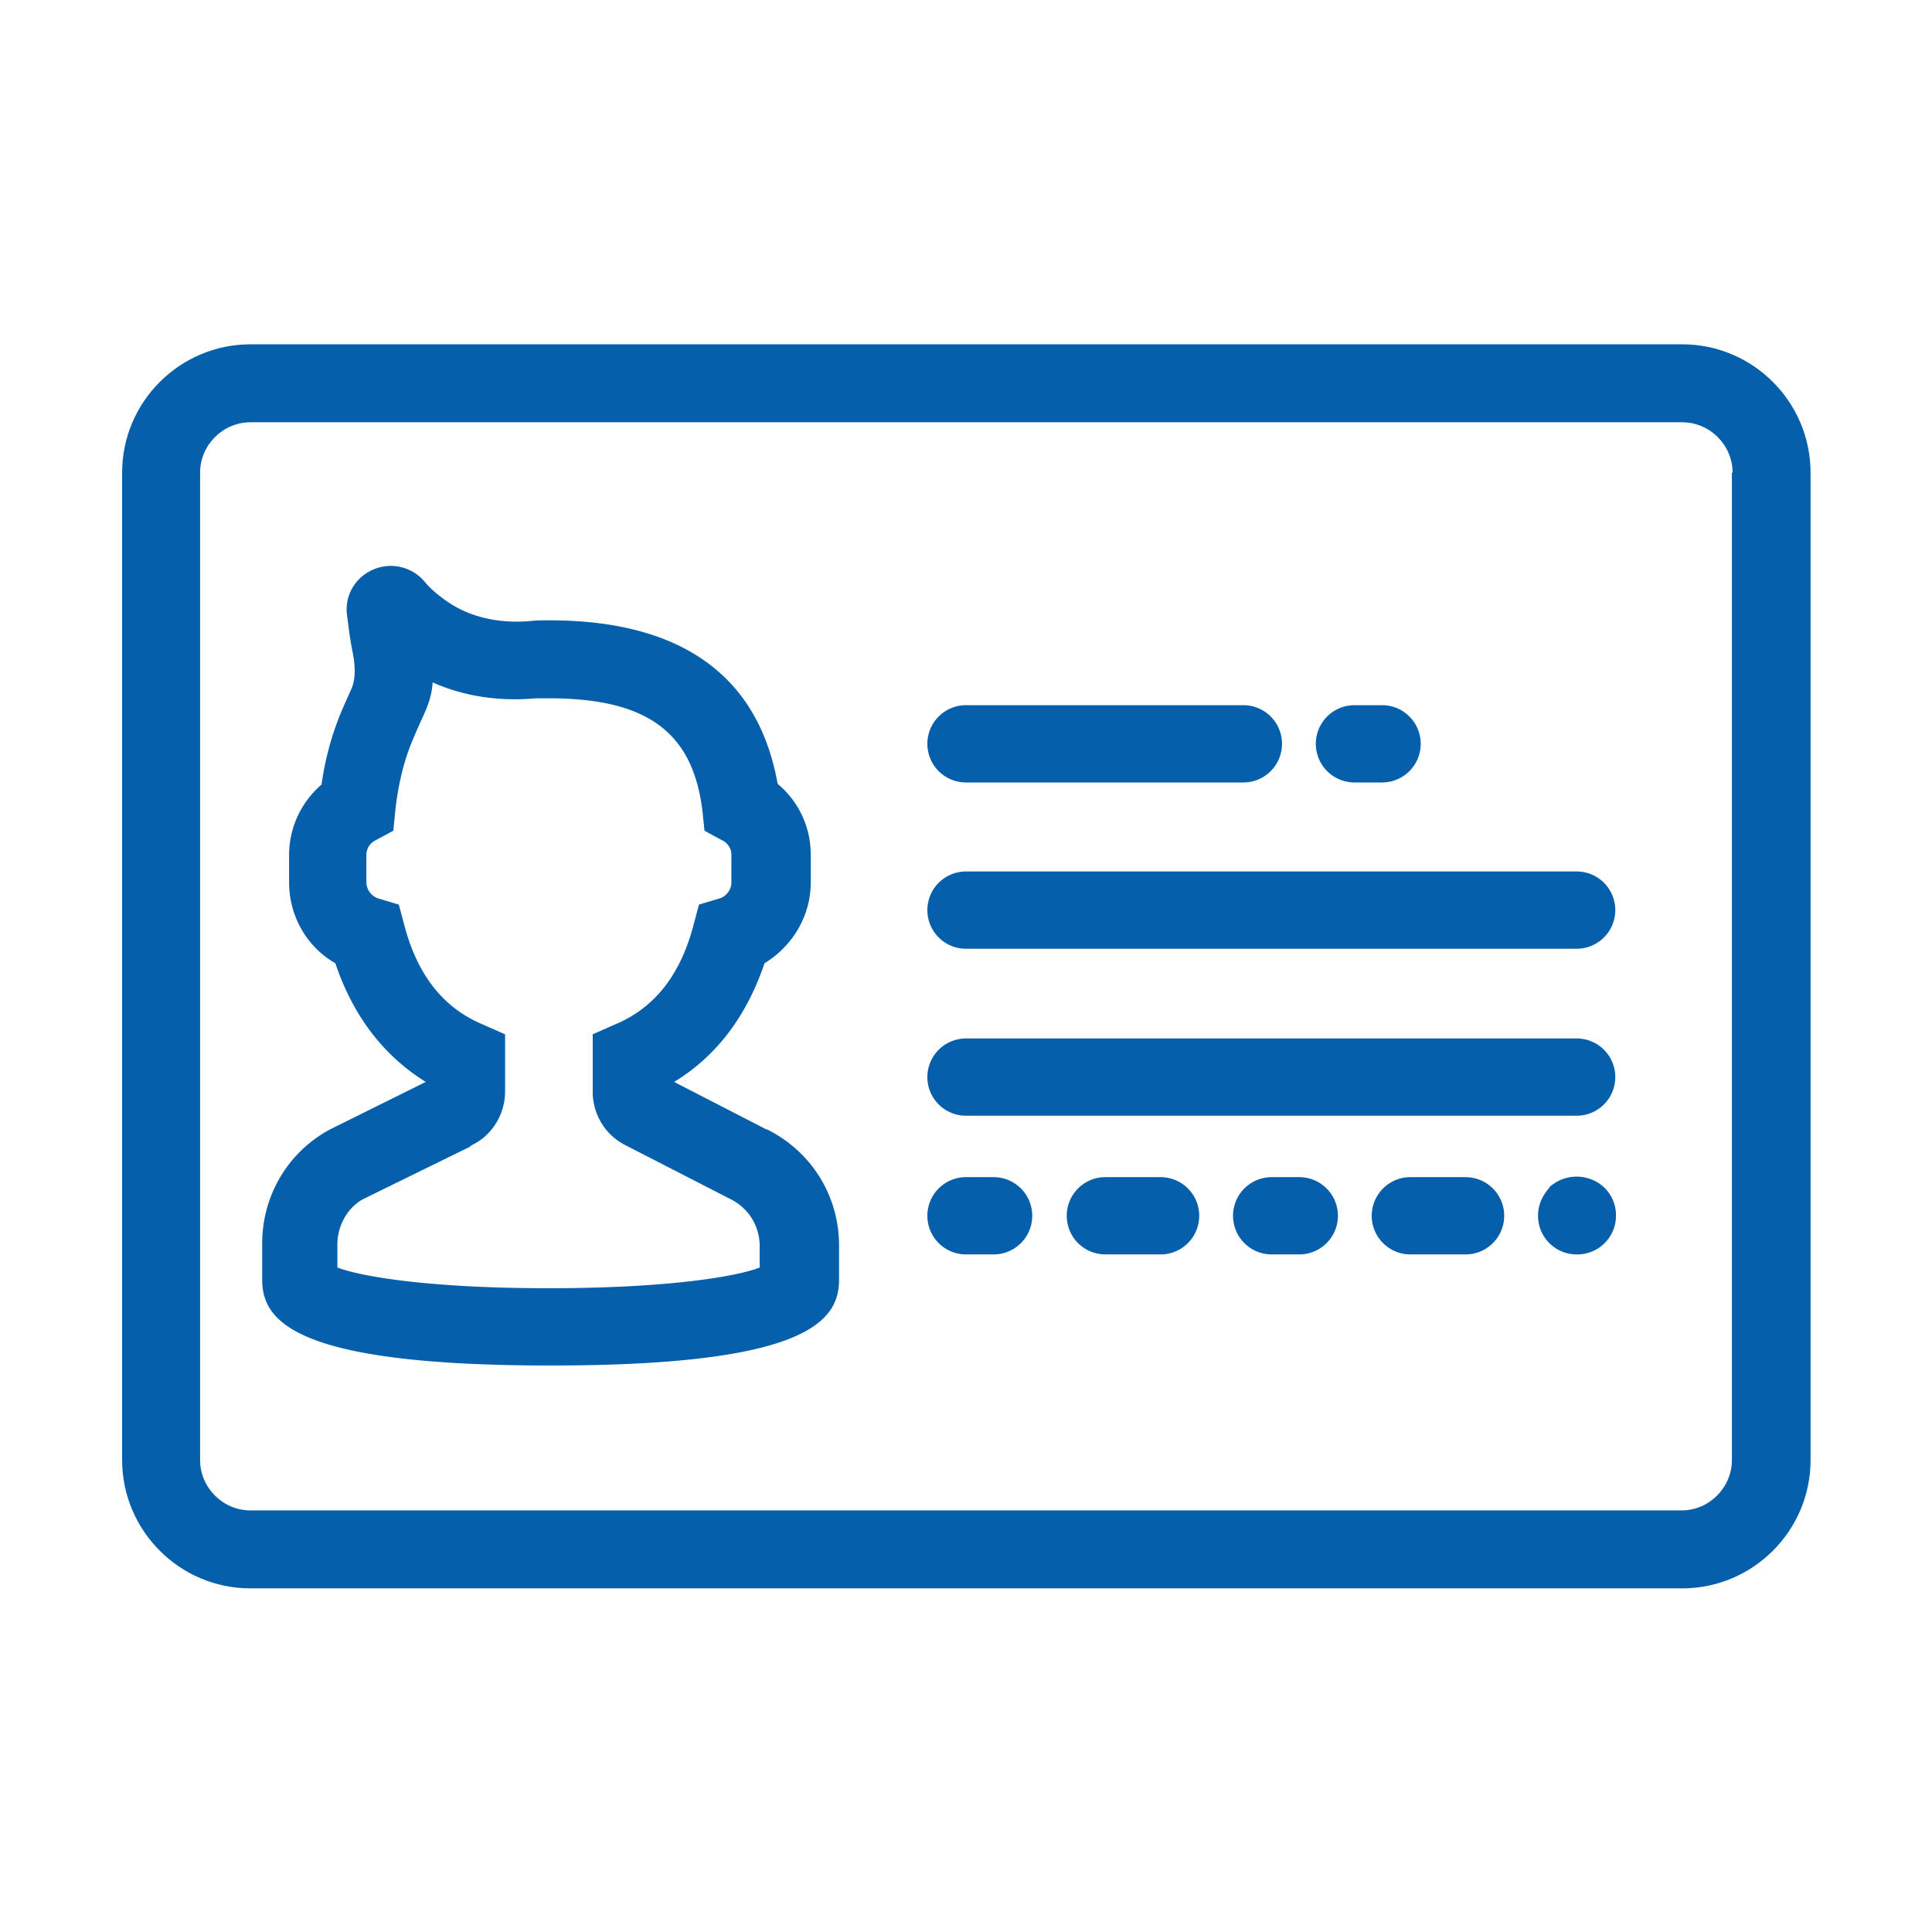
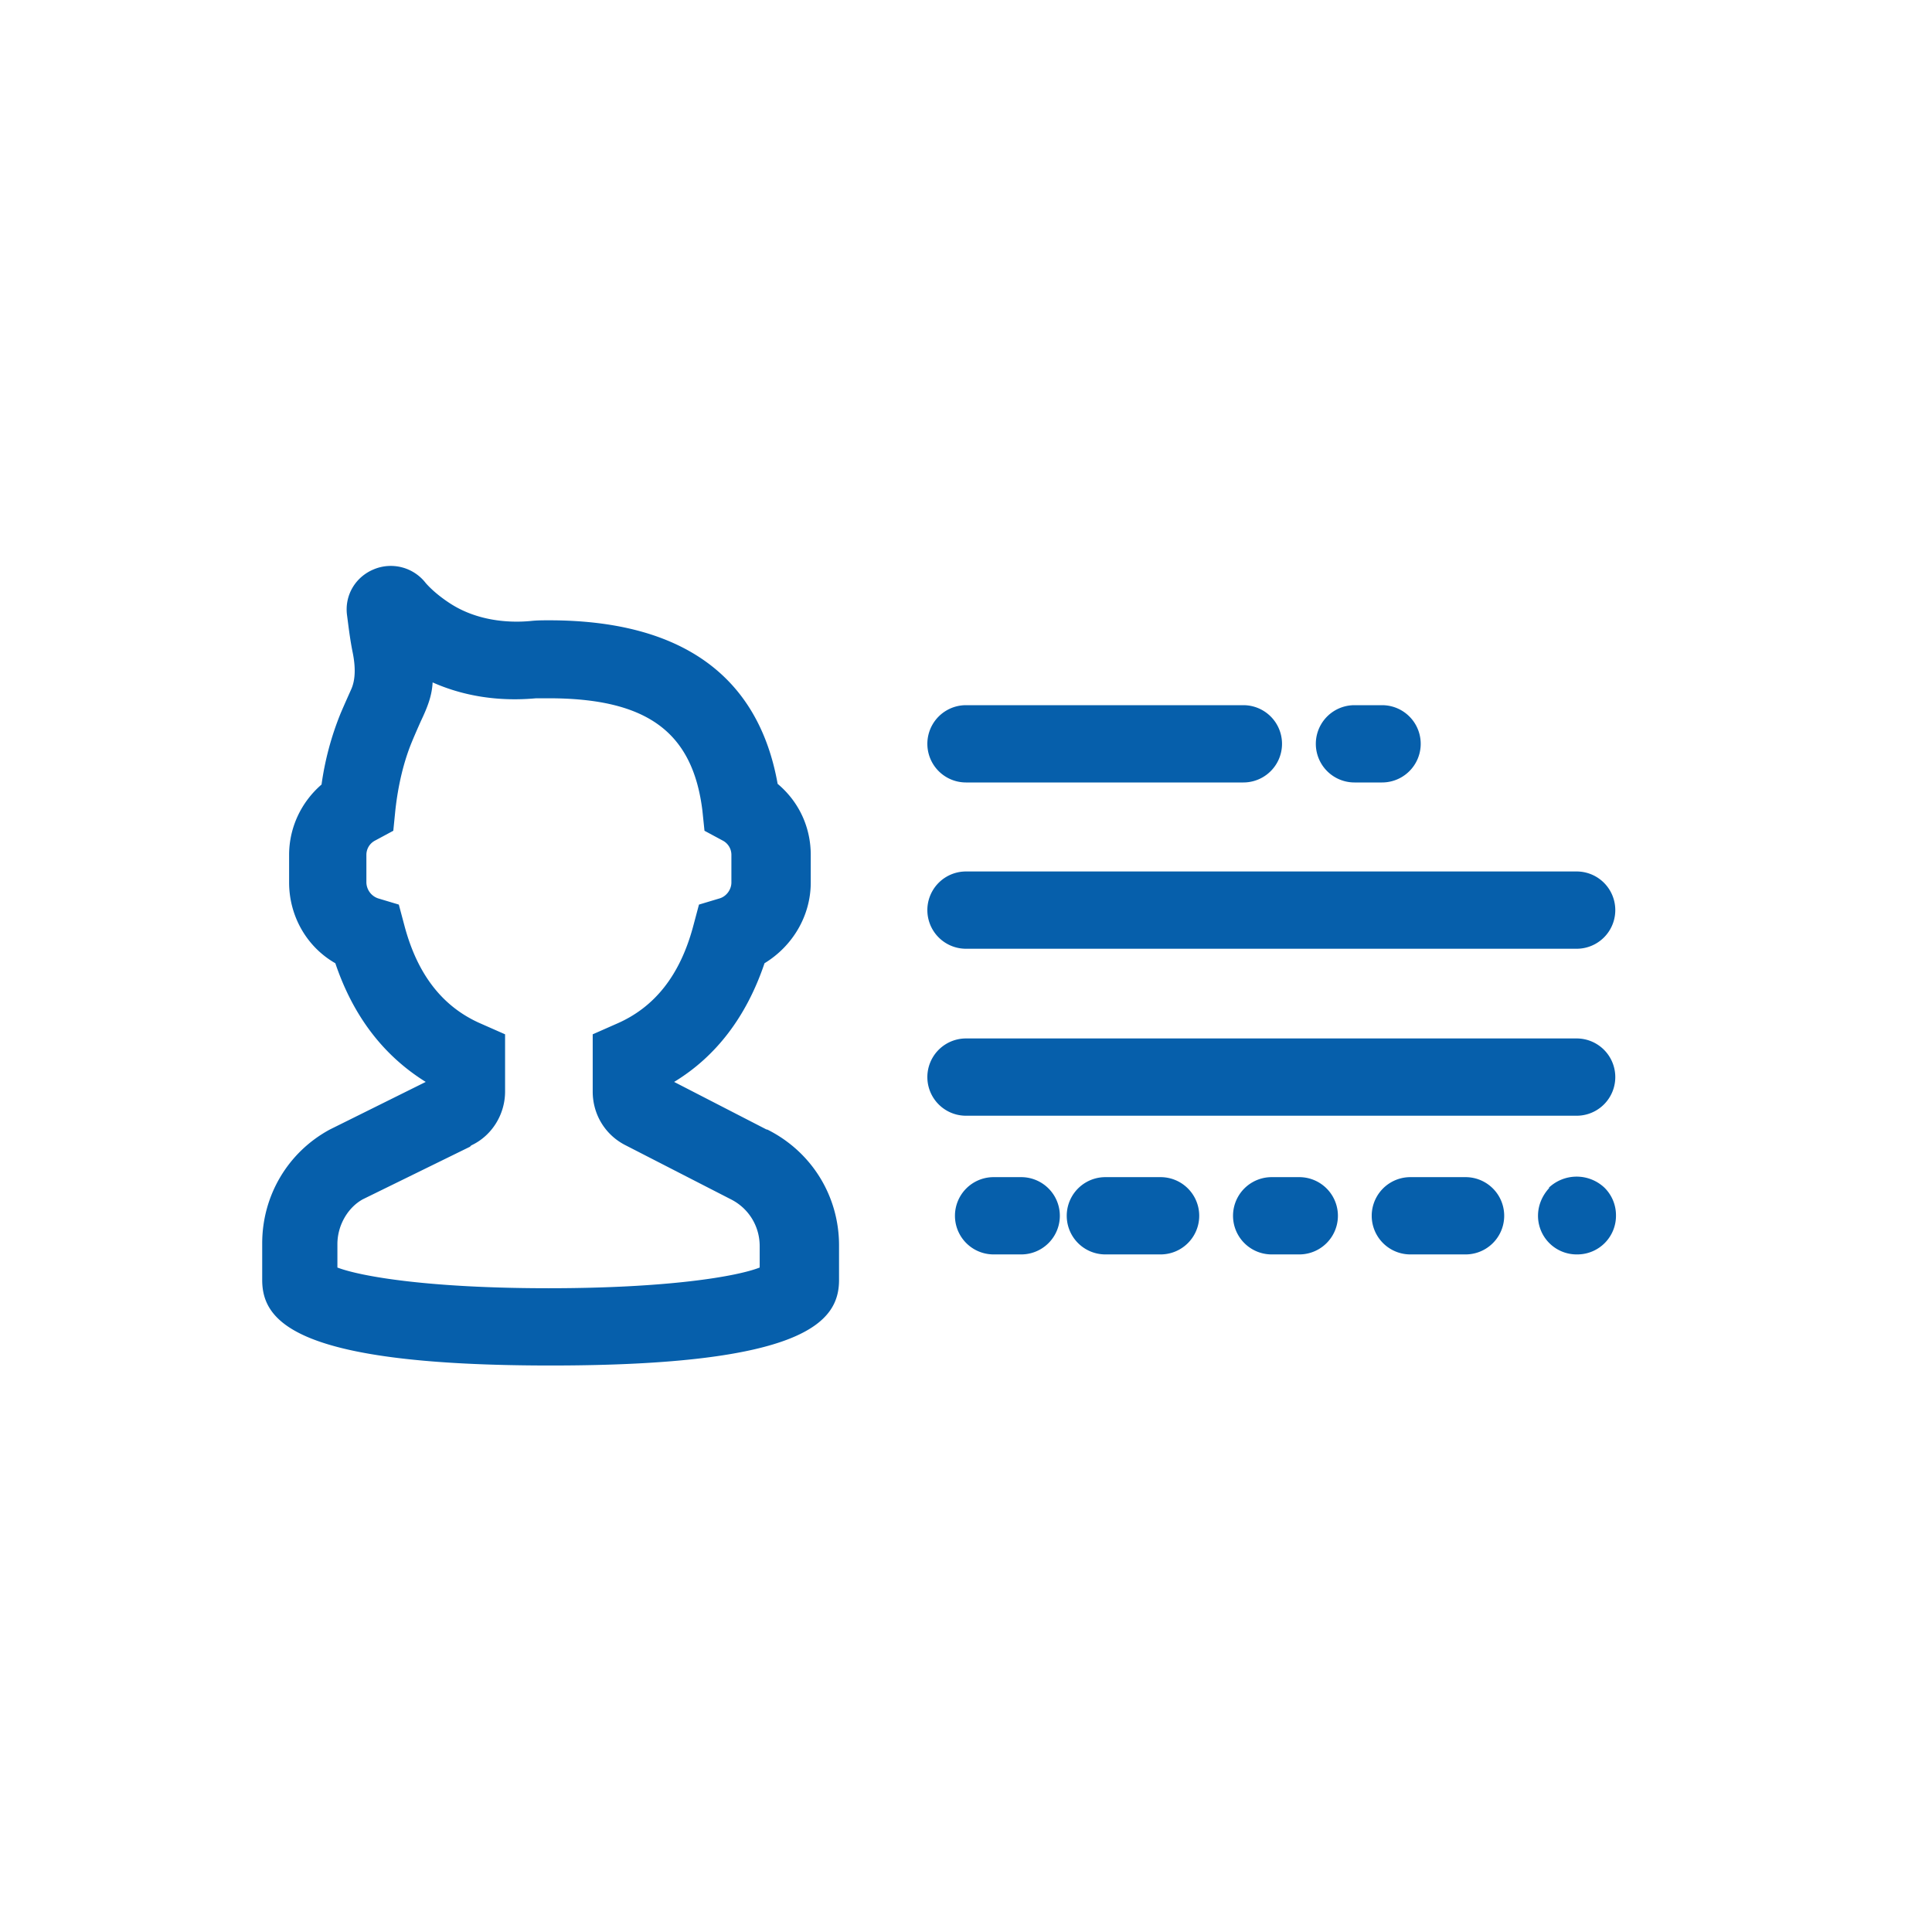
<svg xmlns="http://www.w3.org/2000/svg" id="Layer_1" data-name="Layer 1" viewBox="0 0 28 28">
  <defs>
    <style>.cls-1{fill:#065fab;stroke-width:0}</style>
  </defs>
-   <path d="M24.37 4.99H3.63c-1.02 0-1.86.83-1.86 1.86v14.31c0 1.02.83 1.86 1.86 1.86h20.75c1.02 0 1.86-.83 1.86-1.86V6.85c0-1.02-.83-1.86-1.86-1.86Zm.73 1.86v14.31c0 .4-.33.73-.73.73H3.63c-.4 0-.73-.33-.73-.73V6.85c0-.4.33-.73.73-.73h20.75c.4 0 .73.33.73.73Z" class="cls-1" />
-   <path d="m11.11 16.37-1.34-.69c.61-.37 1.05-.95 1.31-1.72.41-.25.67-.69.67-1.17v-.4c0-.4-.17-.77-.48-1.03-.28-1.57-1.4-2.37-3.31-2.37-.09 0-.18 0-.27.01-.32.03-.79 0-1.19-.27-.15-.1-.26-.2-.33-.28a.64.64 0 0 0-.75-.2c-.27.11-.43.38-.39.67.02.15.04.33.08.53q.07.34-.02.54c-.04.09-.09.2-.15.34a4.3 4.3 0 0 0-.28 1.04c-.3.26-.47.63-.47 1.02v.4c0 .48.25.93.67 1.17.26.77.7 1.34 1.31 1.72l-1.39.69c-.61.33-.98.96-.98 1.65v.53c0 .61.5 1.24 4.18 1.24s4.18-.63 4.18-1.24v-.5c0-.72-.4-1.36-1.04-1.68Zm-4.28.23c.3-.14.49-.45.49-.78v-.83l-.34-.15c-.56-.24-.93-.71-1.12-1.43l-.08-.3-.3-.09a.25.25 0 0 1-.17-.23v-.4c0-.09.05-.17.13-.21l.26-.14.03-.3c.04-.36.12-.7.24-.99.05-.12.09-.21.13-.3.1-.21.16-.37.17-.56.45.2.96.28 1.5.23h.18c1.43 0 2.09.49 2.23 1.63l.03.29.26.14c.08.04.13.12.13.21v.4c0 .1-.07.2-.17.23l-.3.09-.08.3c-.19.72-.56 1.19-1.12 1.43l-.34.15v.83c0 .33.18.63.48.78l1.52.78c.26.13.42.39.42.68v.31c-.33.13-1.33.3-3.06.3s-2.72-.17-3.06-.3v-.34c0-.27.15-.53.37-.65l1.55-.76ZM14 11.34h4.02a.56.56 0 1 0 0-1.12H14a.56.56 0 1 0 0 1.12M19.63 11.34h.4a.56.56 0 1 0 0-1.12h-.4a.56.56 0 1 0 0 1.12M14.4 17.06H14a.56.56 0 1 0 0 1.12h.4a.56.56 0 1 0 0-1.12M16.82 17.06h-.8a.56.56 0 1 0 0 1.12h.8a.56.56 0 1 0 0-1.12M18.83 17.06h-.4a.56.56 0 1 0 0 1.12h.4a.56.56 0 1 0 0-1.12M21.24 17.06h-.8a.56.56 0 1 0 0 1.12h.8a.56.56 0 1 0 0-1.12M22.45 17.22c-.1.11-.16.25-.16.4a.56.56 0 0 0 .57.56.56.56 0 0 0 .56-.57.56.56 0 0 0-.17-.4.587.587 0 0 0-.8 0ZM22.85 12.63H14a.56.56 0 1 0 0 1.12h8.85a.56.56 0 1 0 0-1.12M22.85 15.05H14a.56.56 0 1 0 0 1.12h8.85a.56.56 0 1 0 0-1.12" class="cls-1" />
+   <path d="m11.11 16.37-1.34-.69c.61-.37 1.05-.95 1.31-1.72.41-.25.67-.69.67-1.17v-.4c0-.4-.17-.77-.48-1.03-.28-1.57-1.4-2.37-3.31-2.37-.09 0-.18 0-.27.01-.32.03-.79 0-1.19-.27-.15-.1-.26-.2-.33-.28a.64.64 0 0 0-.75-.2c-.27.11-.43.38-.39.67.02.15.04.33.08.53q.07.34-.02.54c-.04.09-.09.2-.15.34a4.3 4.3 0 0 0-.28 1.04c-.3.26-.47.63-.47 1.02v.4c0 .48.25.93.67 1.17.26.77.7 1.34 1.31 1.72l-1.39.69c-.61.33-.98.96-.98 1.65v.53c0 .61.5 1.24 4.18 1.24s4.18-.63 4.18-1.24v-.5c0-.72-.4-1.36-1.04-1.68Zm-4.28.23c.3-.14.49-.45.49-.78v-.83l-.34-.15c-.56-.24-.93-.71-1.12-1.43l-.08-.3-.3-.09a.25.25 0 0 1-.17-.23v-.4c0-.09.05-.17.13-.21l.26-.14.03-.3c.04-.36.12-.7.24-.99.05-.12.09-.21.13-.3.1-.21.16-.37.17-.56.45.2.96.28 1.5.23h.18c1.43 0 2.09.49 2.23 1.63l.03.29.26.14c.08.04.13.12.13.21v.4c0 .1-.07.2-.17.23l-.3.09-.08.3c-.19.72-.56 1.19-1.12 1.43l-.34.15v.83c0 .33.18.63.48.78l1.52.78c.26.13.42.39.42.68v.31c-.33.13-1.33.3-3.06.3s-2.72-.17-3.06-.3v-.34c0-.27.15-.53.37-.65l1.55-.76ZM14 11.34h4.02a.56.56 0 1 0 0-1.12H14a.56.56 0 1 0 0 1.12M19.63 11.34h.4a.56.56 0 1 0 0-1.12h-.4a.56.56 0 1 0 0 1.12M14.4 17.06a.56.56 0 1 0 0 1.12h.4a.56.56 0 1 0 0-1.12M16.82 17.06h-.8a.56.56 0 1 0 0 1.12h.8a.56.56 0 1 0 0-1.12M18.83 17.06h-.4a.56.56 0 1 0 0 1.12h.4a.56.56 0 1 0 0-1.12M21.24 17.06h-.8a.56.56 0 1 0 0 1.12h.8a.56.56 0 1 0 0-1.12M22.45 17.22c-.1.11-.16.25-.16.4a.56.56 0 0 0 .57.56.56.56 0 0 0 .56-.57.56.56 0 0 0-.17-.4.587.587 0 0 0-.8 0ZM22.85 12.63H14a.56.56 0 1 0 0 1.12h8.85a.56.56 0 1 0 0-1.12M22.85 15.05H14a.56.56 0 1 0 0 1.12h8.85a.56.56 0 1 0 0-1.12" class="cls-1" />
</svg>